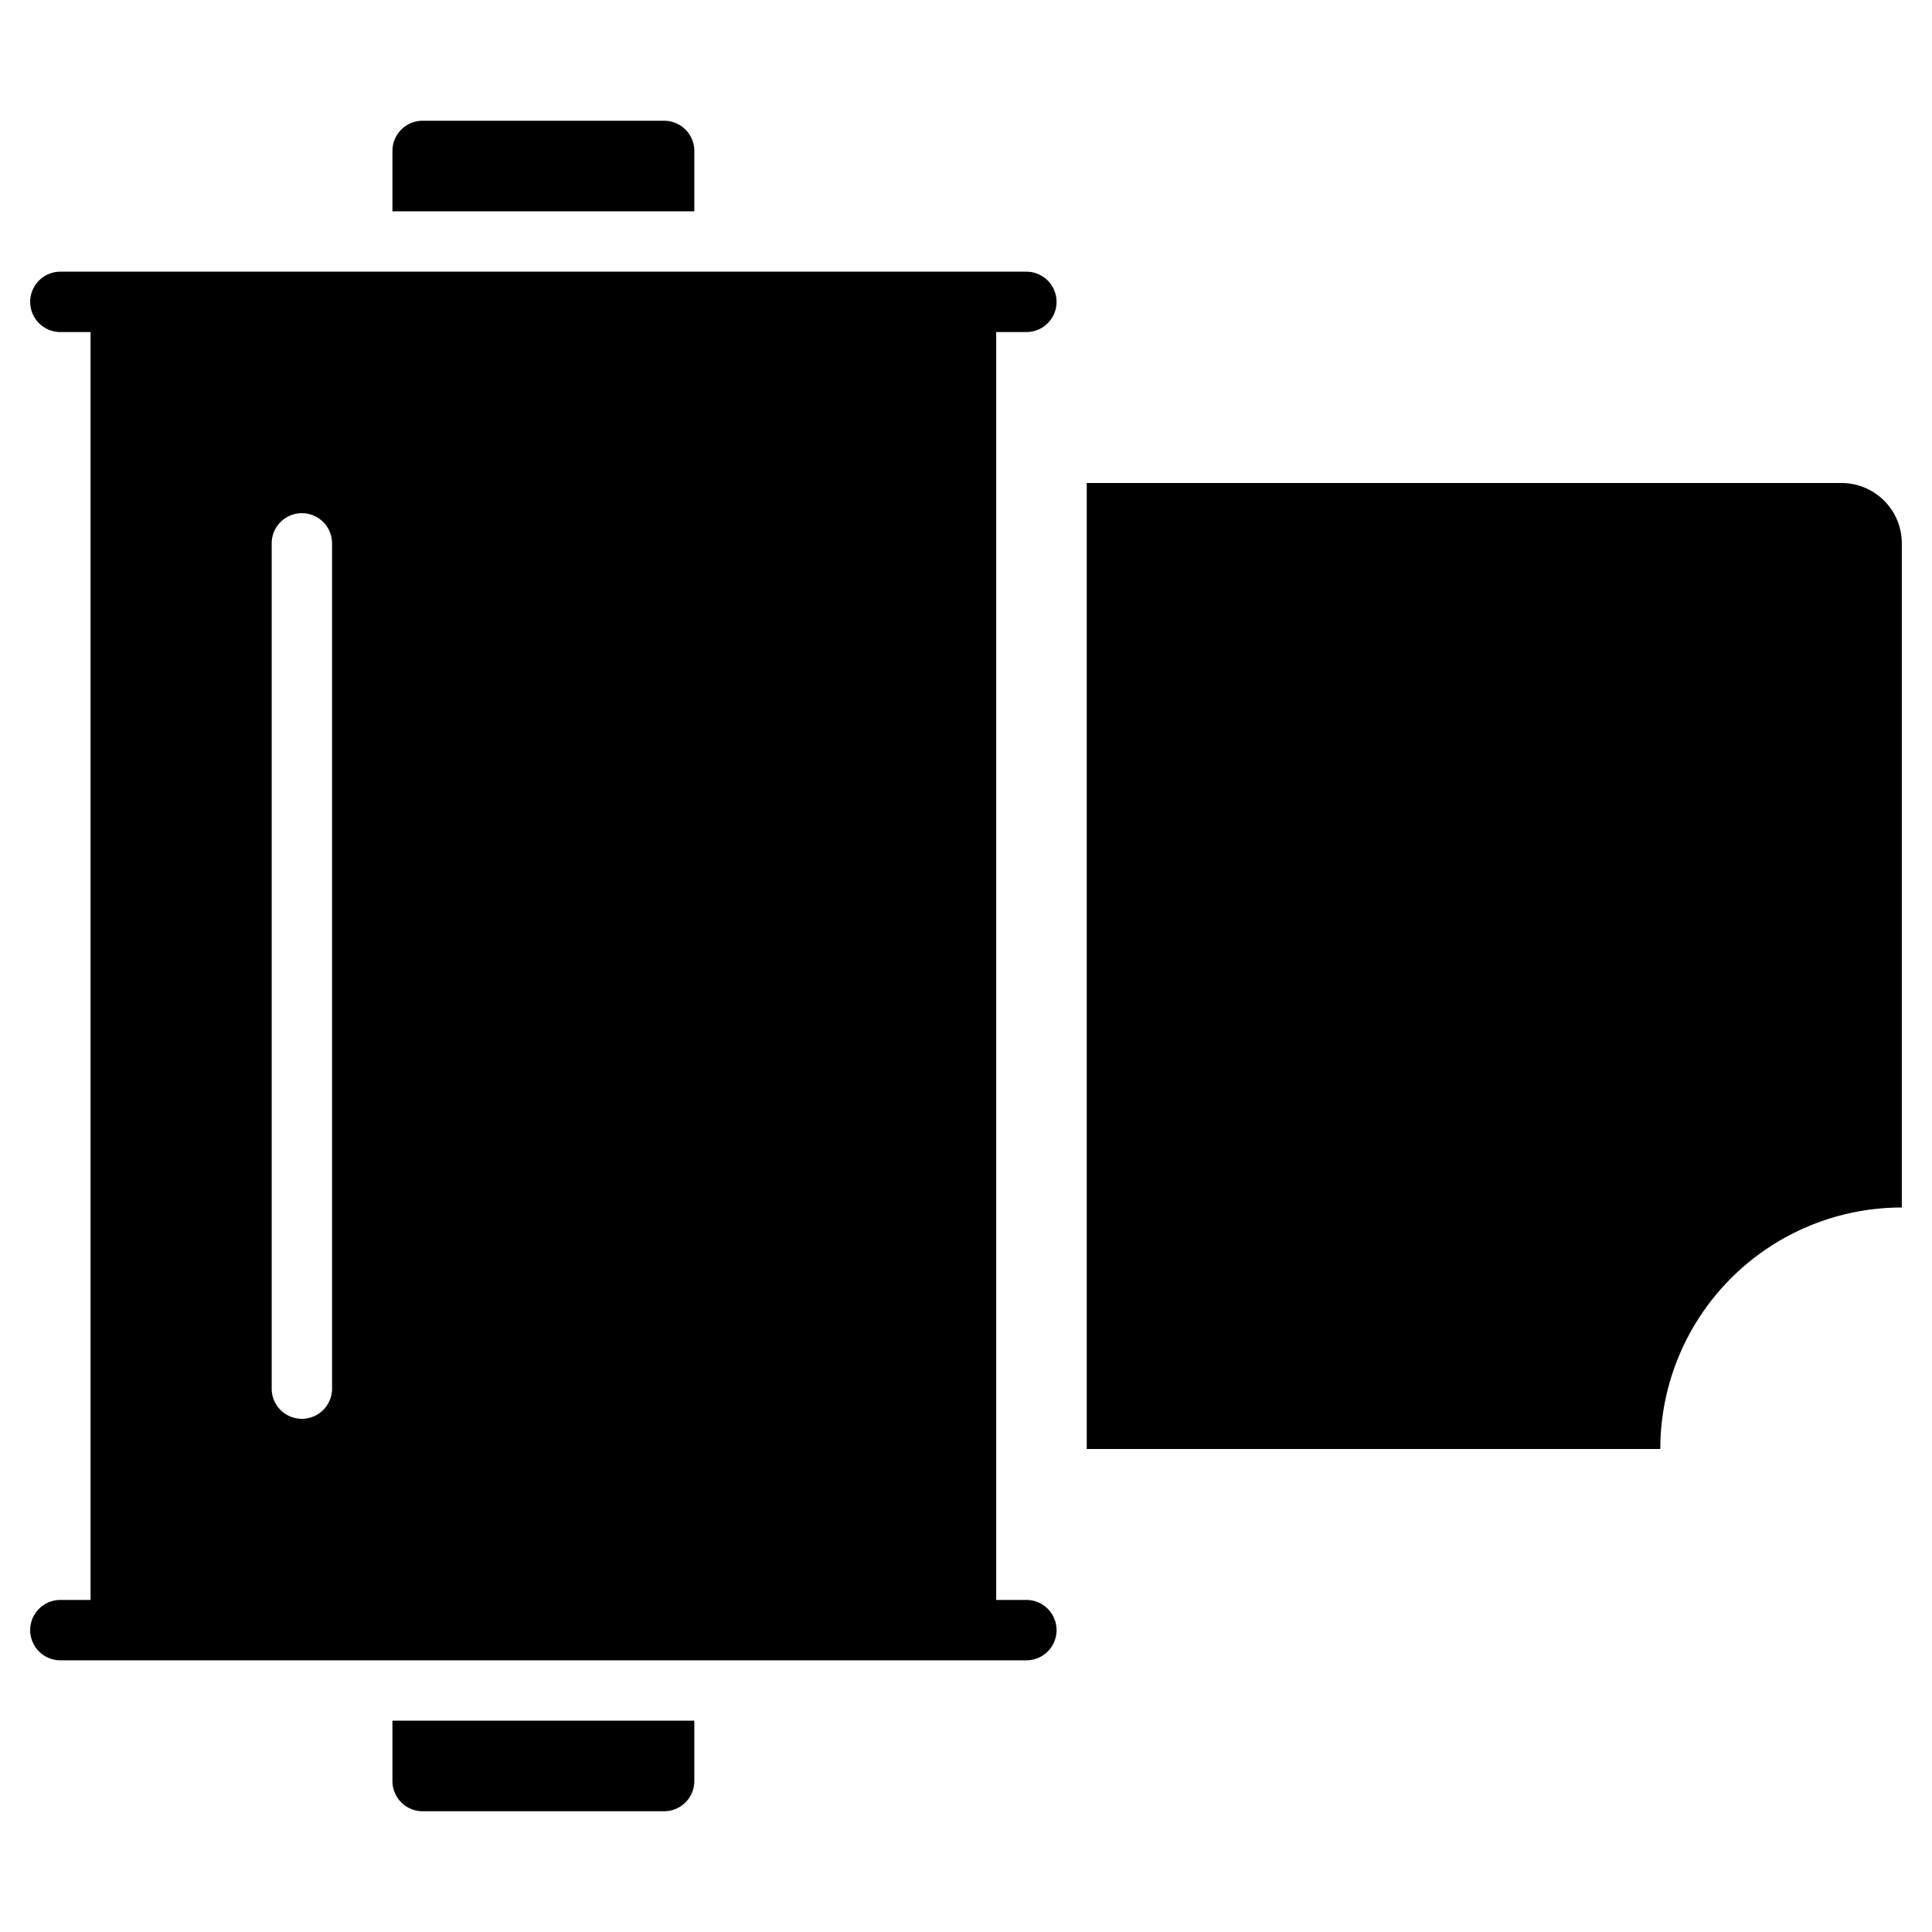
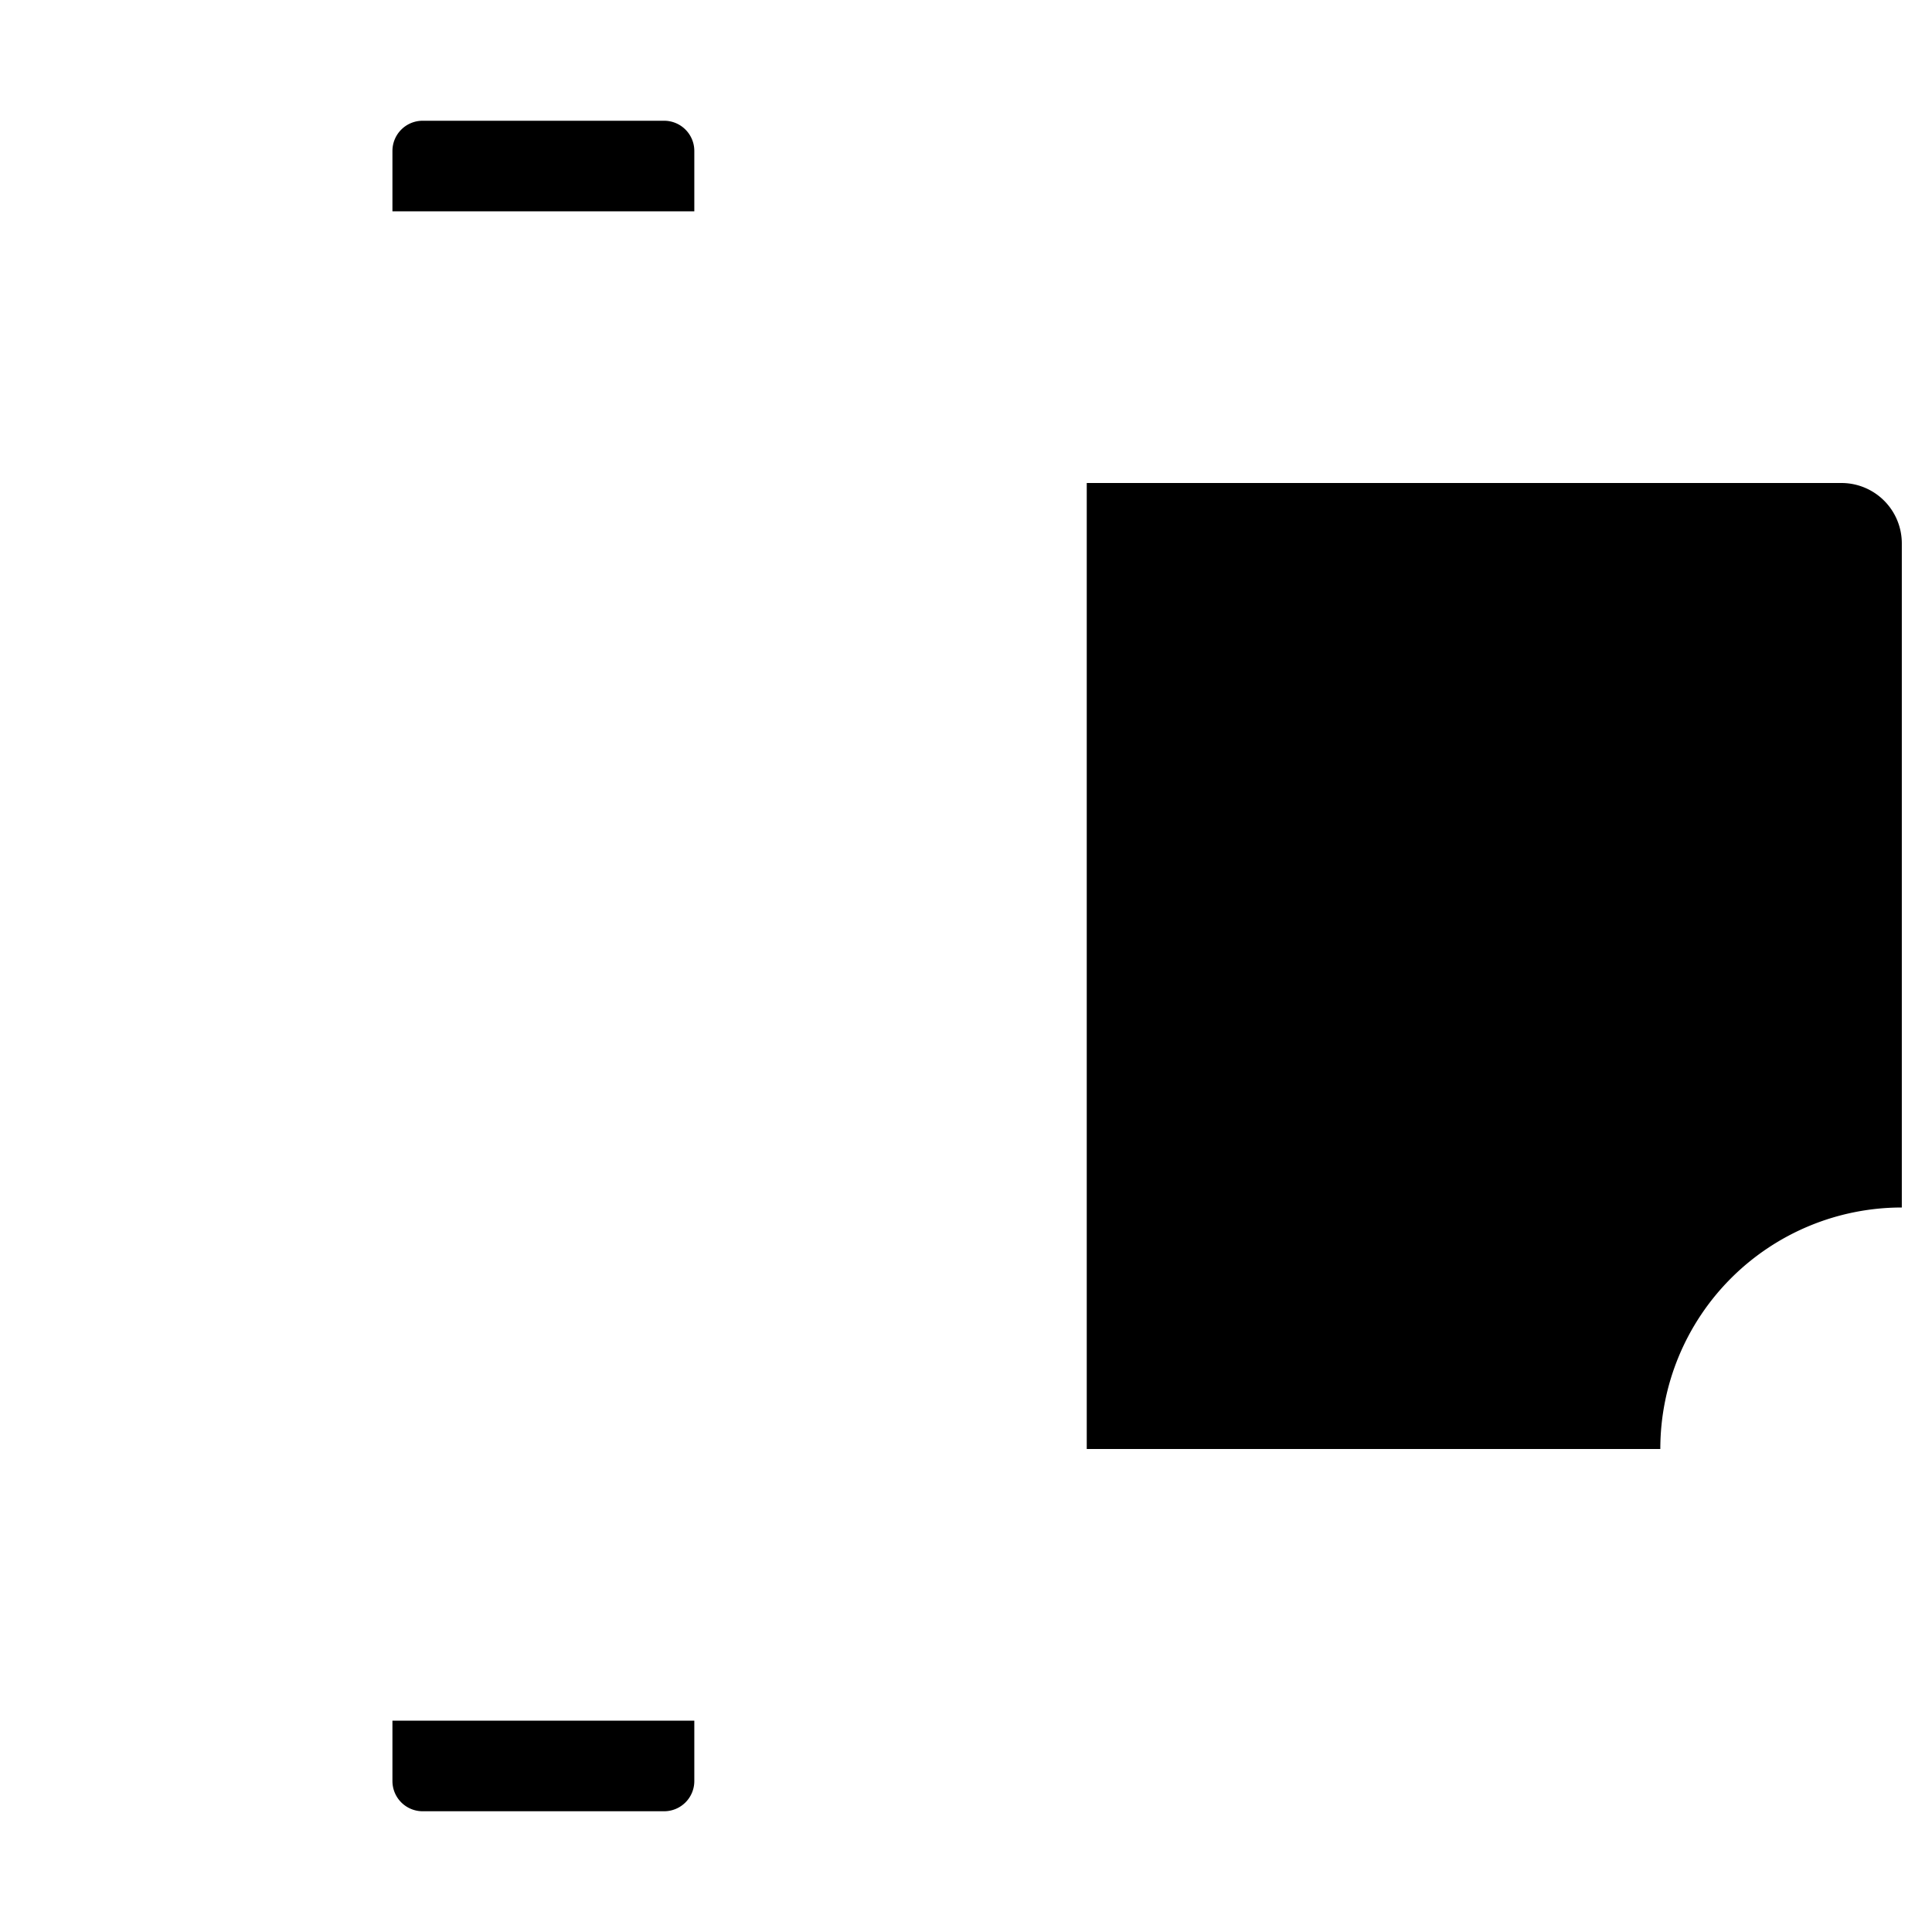
<svg xmlns="http://www.w3.org/2000/svg" width="64" height="64">
  <g class="nc-icon-wrapper">
-     <path d="M34 53h-1V11h1a1 1 0 0 0 0-2H2a1 1 0 0 0 0 2h1v42H2a1 1 0 0 0 0 2h32a1 1 0 0 0 0-2zm-23-7a1 1 0 0 1-2 0V18a1 1 0 0 1 2 0z" />
    <path d="M36 48h19a8 8 0 0 1 8-8V18a2 2 0 0 0-2-2H36zM23 7H13V5a1 1 0 0 1 1-1h8a1 1 0 0 1 1 1zm-1 53h-8a1 1 0 0 1-1-1v-2h10v2a1 1 0 0 1-1 1z" data-color="color-2" />
  </g>
</svg>